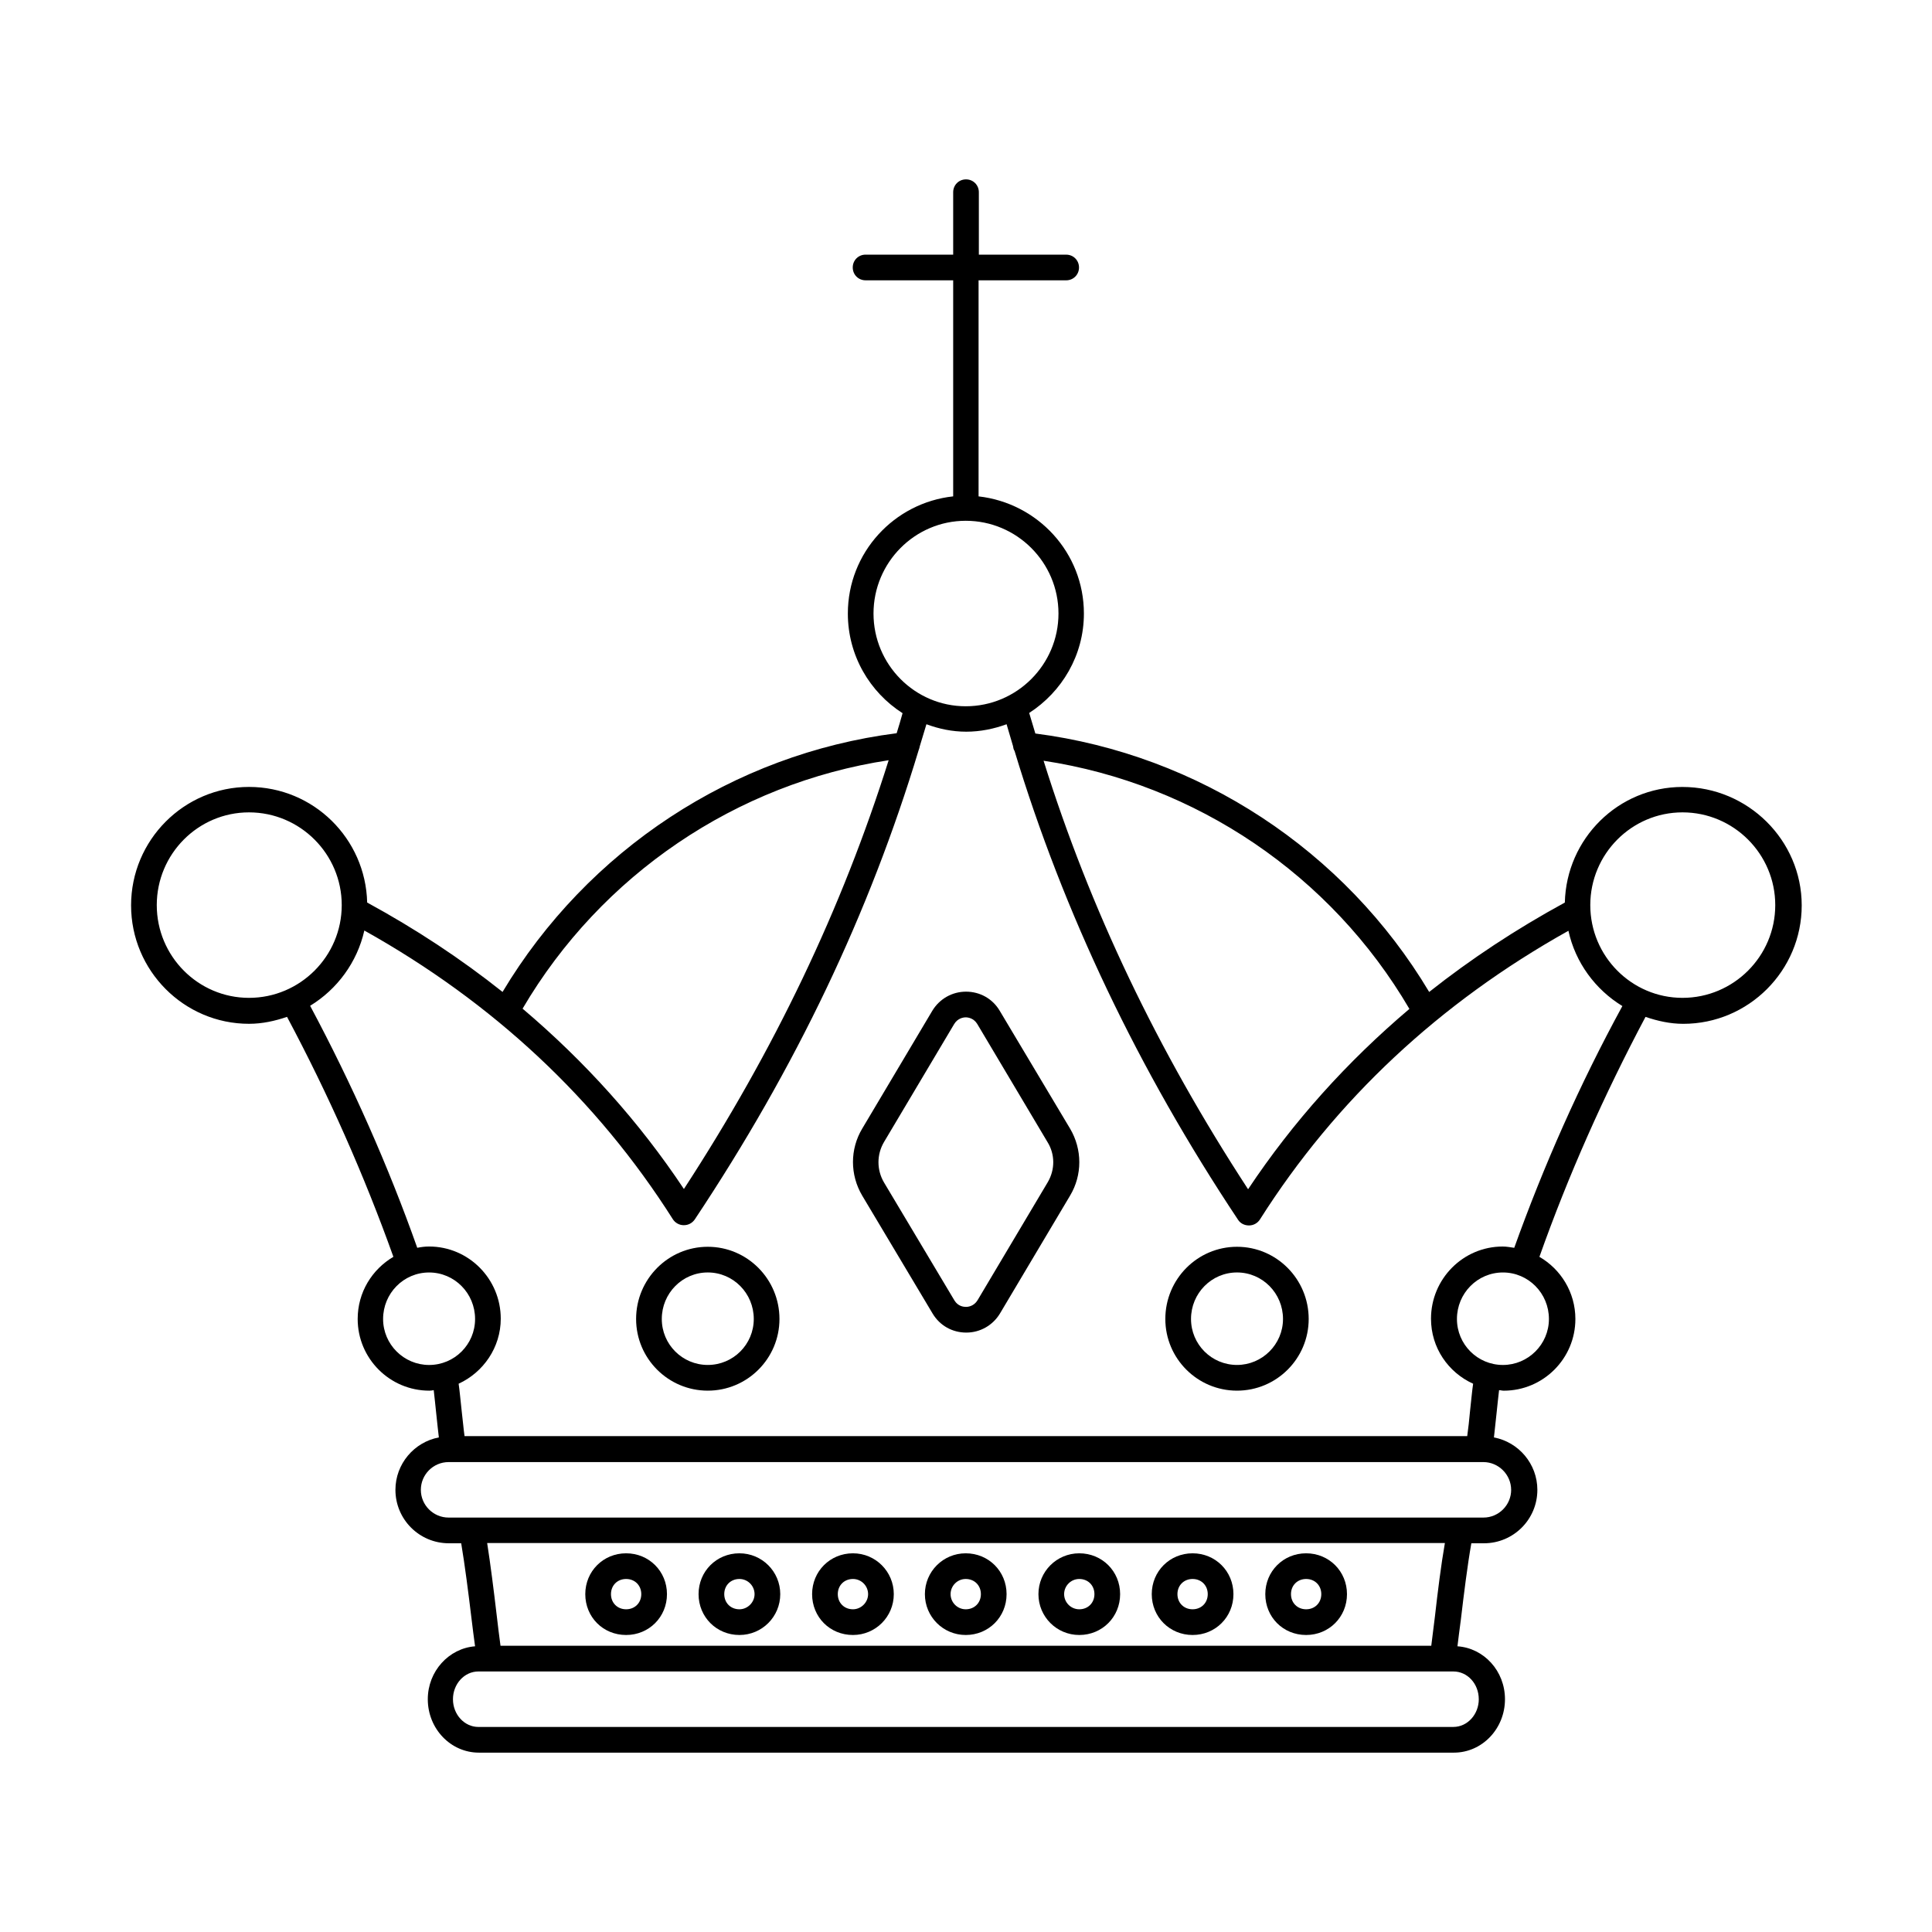
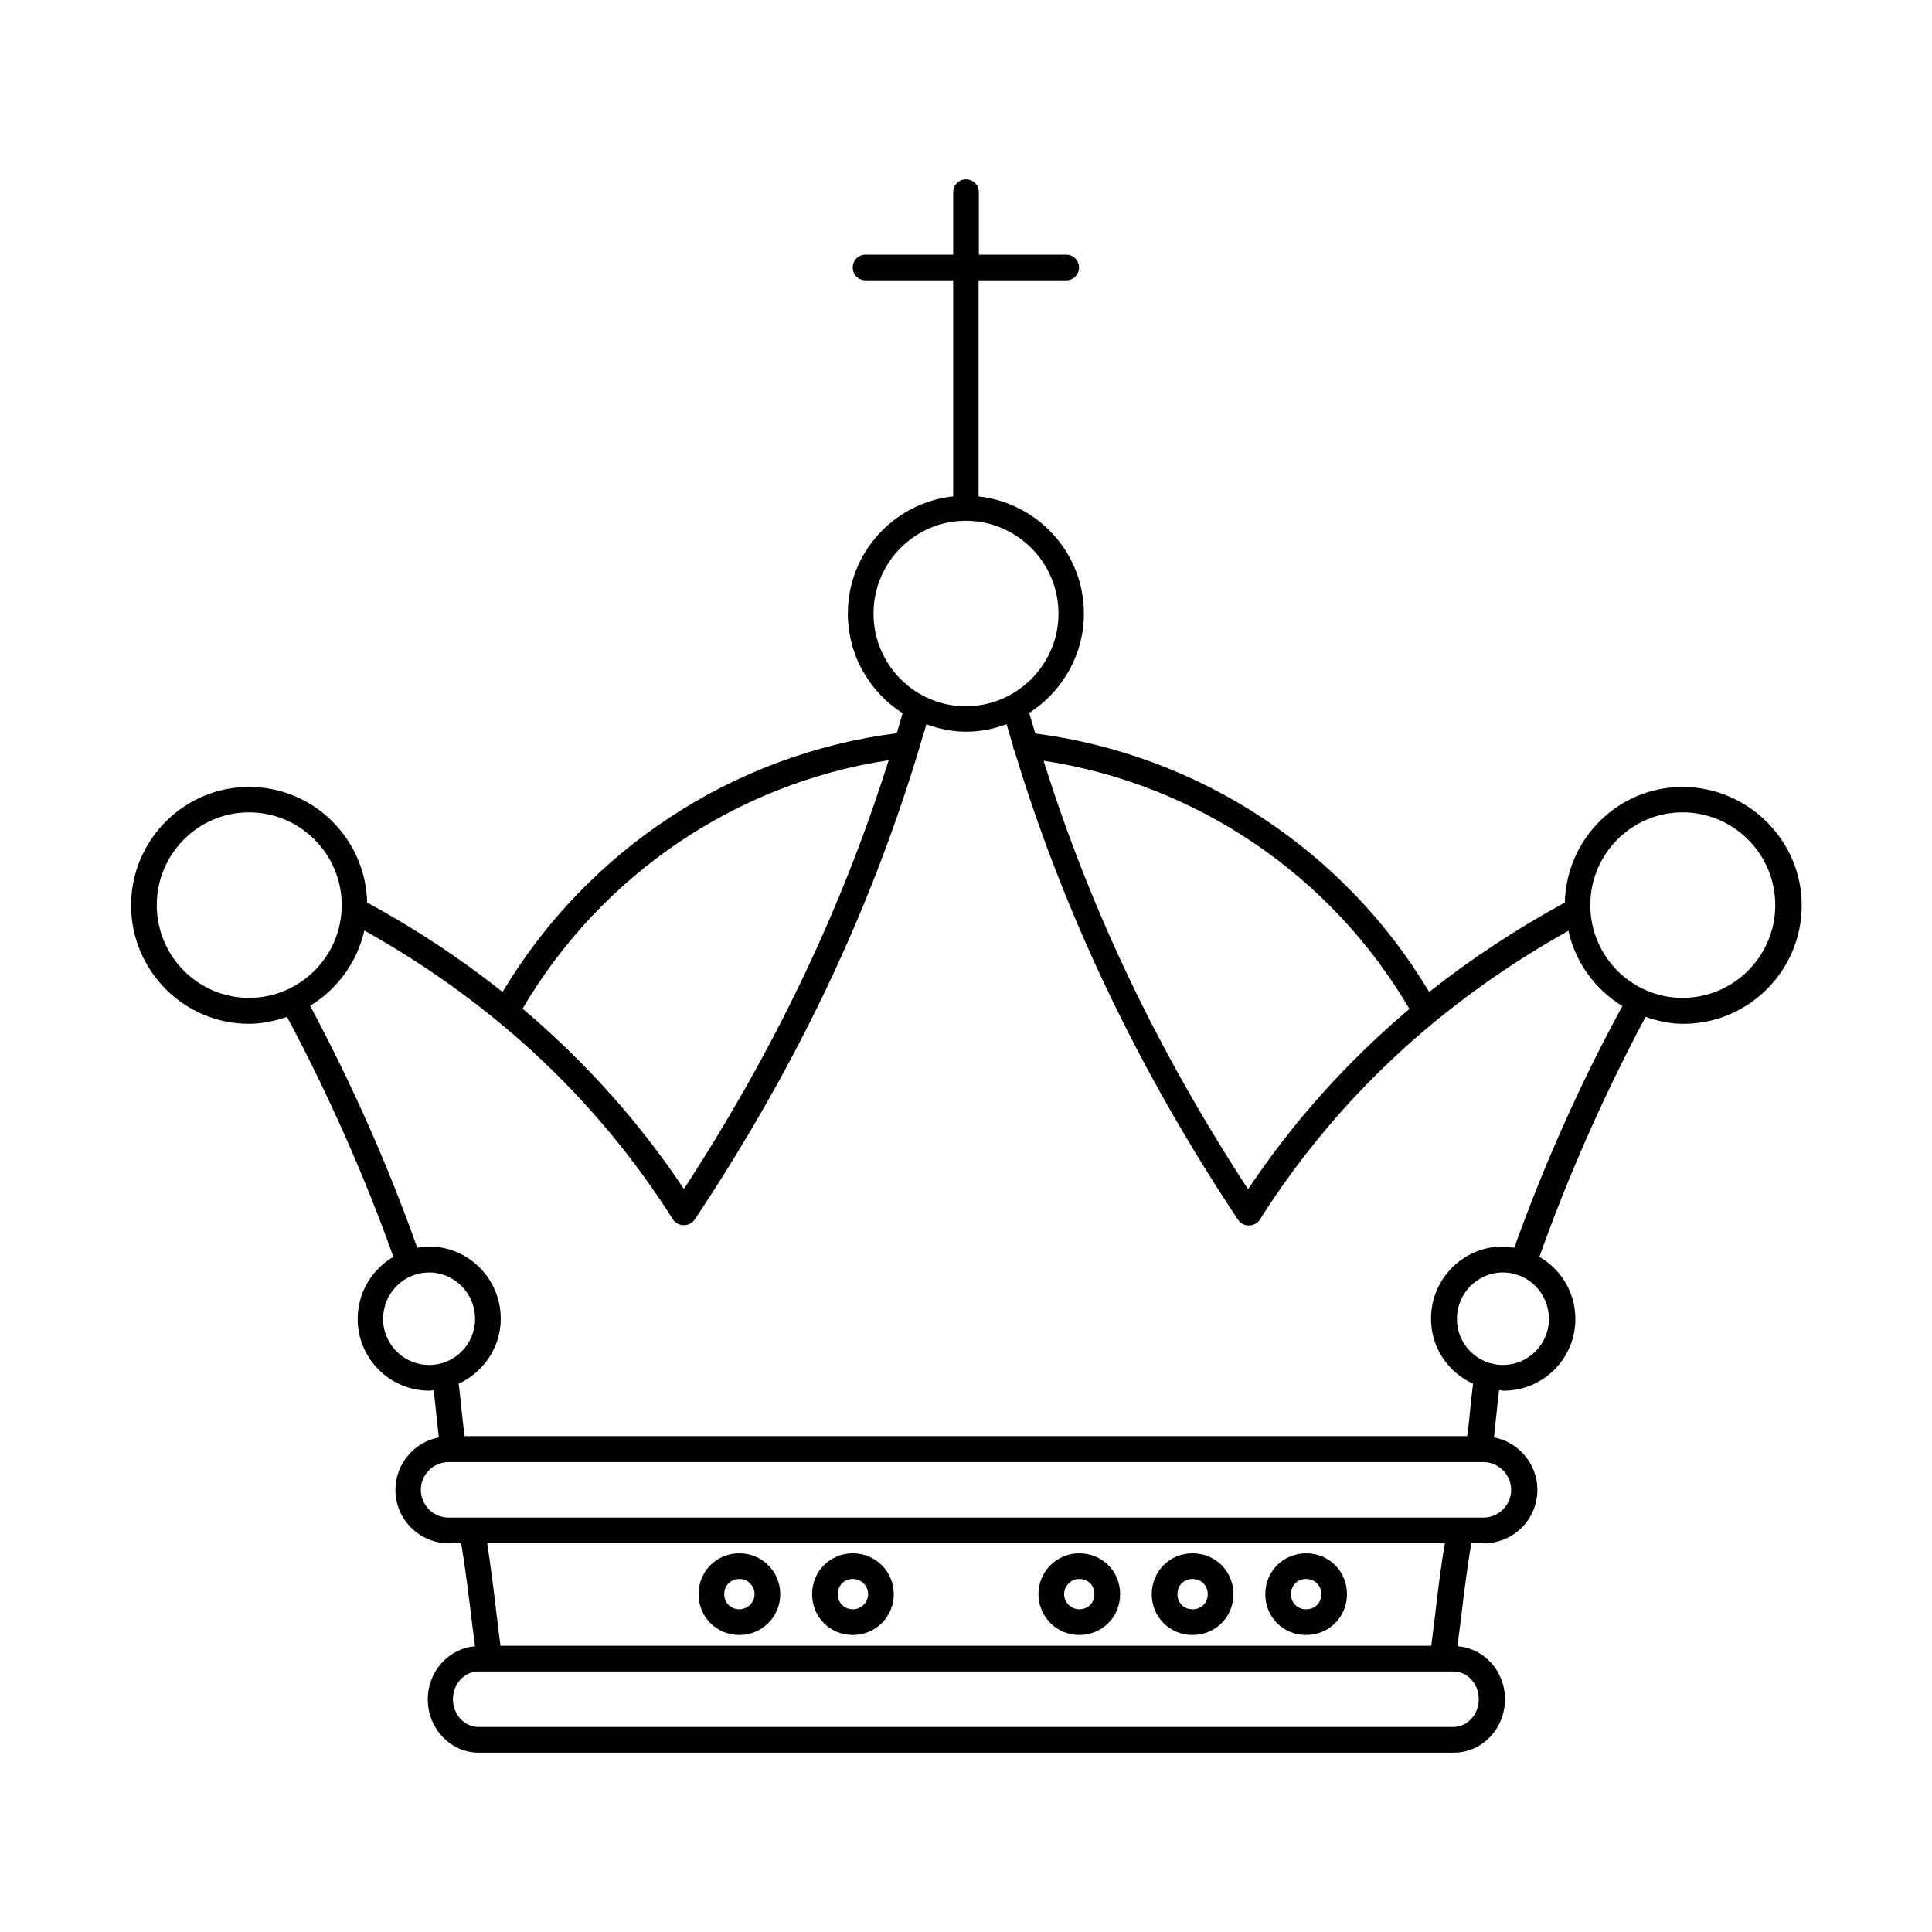
<svg xmlns="http://www.w3.org/2000/svg" fill="#000000" width="800px" height="800px" version="1.1" viewBox="144 144 512 512">
  <g>
    <path d="m589.88 352.55c-17.02 0-30.773 13.684-31.184 30.637-12.867 7.012-24.852 14.91-35.949 23.691-22.398-37.512-61-62.906-104.37-68.492-0.543-1.84-1.09-3.609-1.633-5.445 8.645-5.582 14.5-15.25 14.5-26.348 0-16.137-12.254-29.277-27.914-31.047v-57.258h23.215c1.906 0 3.402-1.496 3.402-3.402s-1.496-3.402-3.402-3.402l-23.141-0.004v-16.543c0-1.906-1.496-3.402-3.402-3.402s-3.402 1.496-3.402 3.402v16.543h-23.215c-1.906 0-3.402 1.496-3.402 3.402s1.496 3.402 3.402 3.402h23.215v57.258c-15.66 1.703-27.914 14.91-27.914 31.047 0 11.098 5.785 20.832 14.5 26.414-0.477 1.77-1.02 3.539-1.566 5.309-43.301 5.516-81.902 30.91-104.44 68.559-11.031-8.781-23.012-16.68-35.879-23.691-0.41-16.953-14.23-30.637-31.316-30.637-17.227 0-31.25 14.094-31.25 31.387s14.023 31.387 31.25 31.387c3.539 0 6.875-0.75 10.078-1.84 11.031 20.695 20.492 42.074 28.188 63.59-5.652 3.336-9.465 9.395-9.465 16.477 0 10.484 8.512 18.996 18.996 18.996 0.41 0 0.816-0.066 1.156-0.137 0.203 1.906 0.477 4.223 0.68 6.332 0.273 2.519 0.477 4.562 0.68 6.195-6.535 1.227-11.508 7.012-11.508 13.891 0 7.828 6.332 14.16 14.16 14.16h3.269c0.953 5.652 1.906 13.07 2.723 19.879 0.34 2.656 0.613 5.106 0.953 7.422-6.945 0.543-12.527 6.606-12.527 14.023 0 7.828 6.059 14.16 13.547 14.16h258.37c7.488 0 13.547-6.332 13.547-14.16 0-7.488-5.582-13.547-12.594-14.023 0.273-2.18 0.543-4.492 0.887-6.945 0.816-6.945 1.77-14.57 2.793-20.355h3.336c7.828 0 14.16-6.332 14.16-14.16 0-6.875-4.969-12.664-11.508-13.891 0.203-1.703 0.41-3.746 0.68-6.262 0.203-2.109 0.477-4.426 0.68-6.262 0.41 0 0.816 0.137 1.227 0.137 10.484 0 18.996-8.512 18.996-18.996 0-7.082-3.879-13.207-9.531-16.477 7.625-21.516 17.09-42.824 28.117-63.59 3.199 1.09 6.535 1.84 10.008 1.84 17.293 0 31.387-14.094 31.387-31.387 0-17.293-14.297-31.383-31.59-31.383zm-72.371 58.82c-16.477 13.957-30.84 29.887-42.754 47.793-24.031-36.832-41.871-74.211-54.195-113.56 40.441 6.129 76.184 30.301 96.949 65.77zm-142.02-104.78c0-13.547 10.961-24.578 24.441-24.578 13.547 0 24.578 11.031 24.578 24.578s-11.031 24.578-24.578 24.578c-13.48 0-24.441-11.031-24.441-24.578zm4.016 38.875c-12.391 39.352-30.23 76.73-54.262 113.63-11.914-17.906-26.281-33.836-42.754-47.793 20.832-35.473 56.645-59.707 97.016-65.836zm-193.96 38.398c0-13.547 10.961-24.578 24.441-24.578 13.547 0 24.578 11.031 24.578 24.578s-11.031 24.578-24.578 24.578c-13.48 0-24.441-11.031-24.441-24.578zm59.98 109.68c0-6.809 5.445-12.324 12.188-12.324 6.738 0 12.188 5.516 12.188 12.324 0 6.738-5.445 12.188-12.188 12.188-6.672 0-12.188-5.445-12.188-12.188zm290.37 100.76c0 4.016-2.996 7.352-6.738 7.352l-258.38 0.004c-3.676 0-6.738-3.269-6.738-7.352 0-4.016 2.996-7.352 6.738-7.352h258.37c3.746-0.004 6.742 3.262 6.742 7.348zm-11.641-21.785c-0.34 2.793-0.68 5.309-0.953 7.625h-246.66c-0.34-2.519-0.68-5.176-1.02-8.168-0.75-6.398-1.633-13.414-2.519-19.062h253.81c-1.023 5.852-1.91 13-2.656 19.605zm20.219-33.699c0 4.016-3.269 7.352-7.352 7.352h-274.24c-4.016 0-7.352-3.269-7.352-7.352 0-4.016 3.269-7.352 7.352-7.352h274.23c4.019-0.004 7.356 3.332 7.356 7.352zm-2.18-33.09c-6.738 0-12.188-5.445-12.188-12.188 0-6.809 5.445-12.324 12.188-12.324 6.738 0 12.188 5.516 12.188 12.324 0 6.742-5.516 12.188-12.188 12.188zm2.996-31.047c-1.02-0.137-1.973-0.34-3.062-0.34-10.484 0-18.996 8.578-18.996 19.133 0 7.691 4.562 14.23 11.164 17.227-0.273 1.84-0.477 4.152-0.816 7.215-0.203 2.246-0.477 4.766-0.75 6.672h-265.72c-0.273-1.906-0.477-4.426-0.75-6.606-0.34-3.062-0.543-5.445-0.816-7.285 6.535-2.996 11.164-9.602 11.164-17.227 0-10.555-8.512-19.133-18.996-19.133-1.09 0-2.109 0.137-3.133 0.34-7.691-21.719-17.227-43.23-28.391-64.133 7.148-4.356 12.461-11.508 14.367-19.949 34.109 19.062 61.613 44.73 81.766 76.523 0.613 0.953 1.703 1.566 2.859 1.566h0.066c1.156 0 2.18-0.543 2.859-1.496 26.824-40.305 46.297-81.152 59.367-124.45 0.137-0.273 0.203-0.613 0.273-0.953 0.613-1.973 1.156-3.879 1.77-5.856 3.336 1.227 6.809 1.973 10.555 1.973s7.352-0.75 10.688-1.973c0.543 1.906 1.156 3.879 1.703 5.785 0.066 0.477 0.137 0.887 0.41 1.293 12.938 42.824 32.816 84.559 59.23 124.25 0.613 0.953 1.703 1.496 2.859 1.496h0.066c1.156 0 2.246-0.613 2.859-1.566 20.152-31.793 47.656-57.461 81.766-76.523 1.84 8.441 7.148 15.59 14.297 19.949-11.363 20.84-20.895 42.422-28.656 64.07zm44.594-66.242c-13.48 0-24.441-11.031-24.441-24.578s10.961-24.578 24.441-24.578c13.547 0 24.578 11.031 24.578 24.578s-11.027 24.578-24.578 24.578z" />
-     <path d="m471.82 474.41c-10.484 0-18.996 8.578-18.996 19.133 0 10.484 8.512 18.996 18.996 18.996s18.996-8.512 18.996-18.996c0-10.555-8.512-19.133-18.996-19.133zm0 31.316c-6.738 0-12.188-5.445-12.188-12.188 0-6.809 5.445-12.324 12.188-12.324 6.738 0 12.188 5.516 12.188 12.324 0 6.742-5.516 12.188-12.188 12.188z" />
-     <path d="m331.57 474.41c-10.484 0-18.996 8.578-18.996 19.133 0 10.484 8.512 18.996 18.996 18.996s18.996-8.512 18.996-18.996c0-10.555-8.512-19.133-18.996-19.133zm0 31.316c-6.738 0-12.188-5.445-12.188-12.188 0-6.809 5.445-12.324 12.188-12.324 6.738 0 12.188 5.516 12.188 12.324 0 6.742-5.445 12.188-12.188 12.188z" />
-     <path d="m408.92 411.84c-1.906-3.199-5.242-5.039-8.918-5.039s-7.012 1.906-8.918 5.039l-18.586 31.25c-3.269 5.445-3.269 12.254 0 17.77l18.656 31.25c1.906 3.199 5.242 5.039 8.918 5.039 3.676 0 7.012-1.906 8.918-5.039l18.586-31.25c3.269-5.445 3.269-12.254 0-17.77zm12.73 45.48-18.586 31.25c-0.953 1.566-2.449 1.77-3.062 1.77s-2.109-0.137-3.062-1.703l-18.656-31.25c-1.973-3.336-1.973-7.422 0-10.758l18.586-31.25c0.953-1.566 2.449-1.77 3.062-1.77 0.613 0 2.109 0.203 3.062 1.77l18.586 31.25c2.047 3.269 2.047 7.356 0.07 10.691z" />
-     <path d="m309.93 577.29c6.059 0 10.824-4.766 10.824-10.824 0-6.059-4.766-10.824-10.824-10.824-6.059 0-10.824 4.766-10.824 10.824 0 6.059 4.695 10.824 10.824 10.824zm0-14.844c2.316 0 4.016 1.703 4.016 4.016 0 2.316-1.703 4.016-4.016 4.016-2.316 0-4.016-1.703-4.016-4.016s1.699-4.016 4.016-4.016z" />
    <path d="m430.02 577.29c6.059 0 10.824-4.766 10.824-10.824 0-6.059-4.766-10.824-10.824-10.824-5.992 0-10.824 4.832-10.824 10.824 0 5.988 4.832 10.824 10.824 10.824zm0-14.844c2.316 0 4.016 1.703 4.016 4.016 0 2.316-1.703 4.016-4.016 4.016-2.246 0-4.016-1.84-4.016-4.016s1.77-4.016 4.016-4.016z" />
-     <path d="m399.93 577.29c6.059 0 10.824-4.766 10.824-10.824 0-6.059-4.766-10.824-10.824-10.824-5.992 0-10.824 4.832-10.824 10.824 0 5.988 4.832 10.824 10.824 10.824zm0-14.844c2.316 0 4.016 1.703 4.016 4.016 0 2.316-1.703 4.016-4.016 4.016-2.246 0-4.016-1.84-4.016-4.016s1.77-4.016 4.016-4.016z" />
    <path d="m490.14 577.29c6.059 0 10.824-4.766 10.824-10.824 0-6.059-4.766-10.824-10.824-10.824s-10.824 4.766-10.824 10.824c0 6.059 4.695 10.824 10.824 10.824zm0-14.844c2.316 0 4.016 1.703 4.016 4.016 0 2.316-1.703 4.016-4.016 4.016-2.316 0-4.016-1.703-4.016-4.016-0.004-2.312 1.699-4.016 4.016-4.016z" />
    <path d="m370.04 577.29c5.992 0 10.824-4.832 10.824-10.824 0-5.992-4.832-10.824-10.824-10.824-6.059 0-10.824 4.766-10.824 10.824 0 6.059 4.695 10.824 10.824 10.824zm0-14.844c2.246 0 4.016 1.84 4.016 4.016 0 2.18-1.84 4.016-4.016 4.016-2.316 0-4.016-1.703-4.016-4.016s1.699-4.016 4.016-4.016z" />
    <path d="m339.95 577.29c5.992 0 10.824-4.832 10.824-10.824 0-5.992-4.832-10.824-10.824-10.824-6.059 0-10.824 4.766-10.824 10.824 0 6.059 4.766 10.824 10.824 10.824zm0-14.844c2.246 0 4.016 1.84 4.016 4.016 0 2.18-1.84 4.016-4.016 4.016-2.316 0-4.016-1.703-4.016-4.016s1.703-4.016 4.016-4.016z" />
    <path d="m460.05 577.29c6.059 0 10.824-4.766 10.824-10.824 0-6.059-4.766-10.824-10.824-10.824s-10.824 4.766-10.824 10.824c0 6.059 4.766 10.824 10.824 10.824zm0-14.844c2.316 0 4.016 1.703 4.016 4.016 0 2.316-1.703 4.016-4.016 4.016-2.316 0-4.016-1.703-4.016-4.016s1.699-4.016 4.016-4.016z" />
  </g>
</svg>